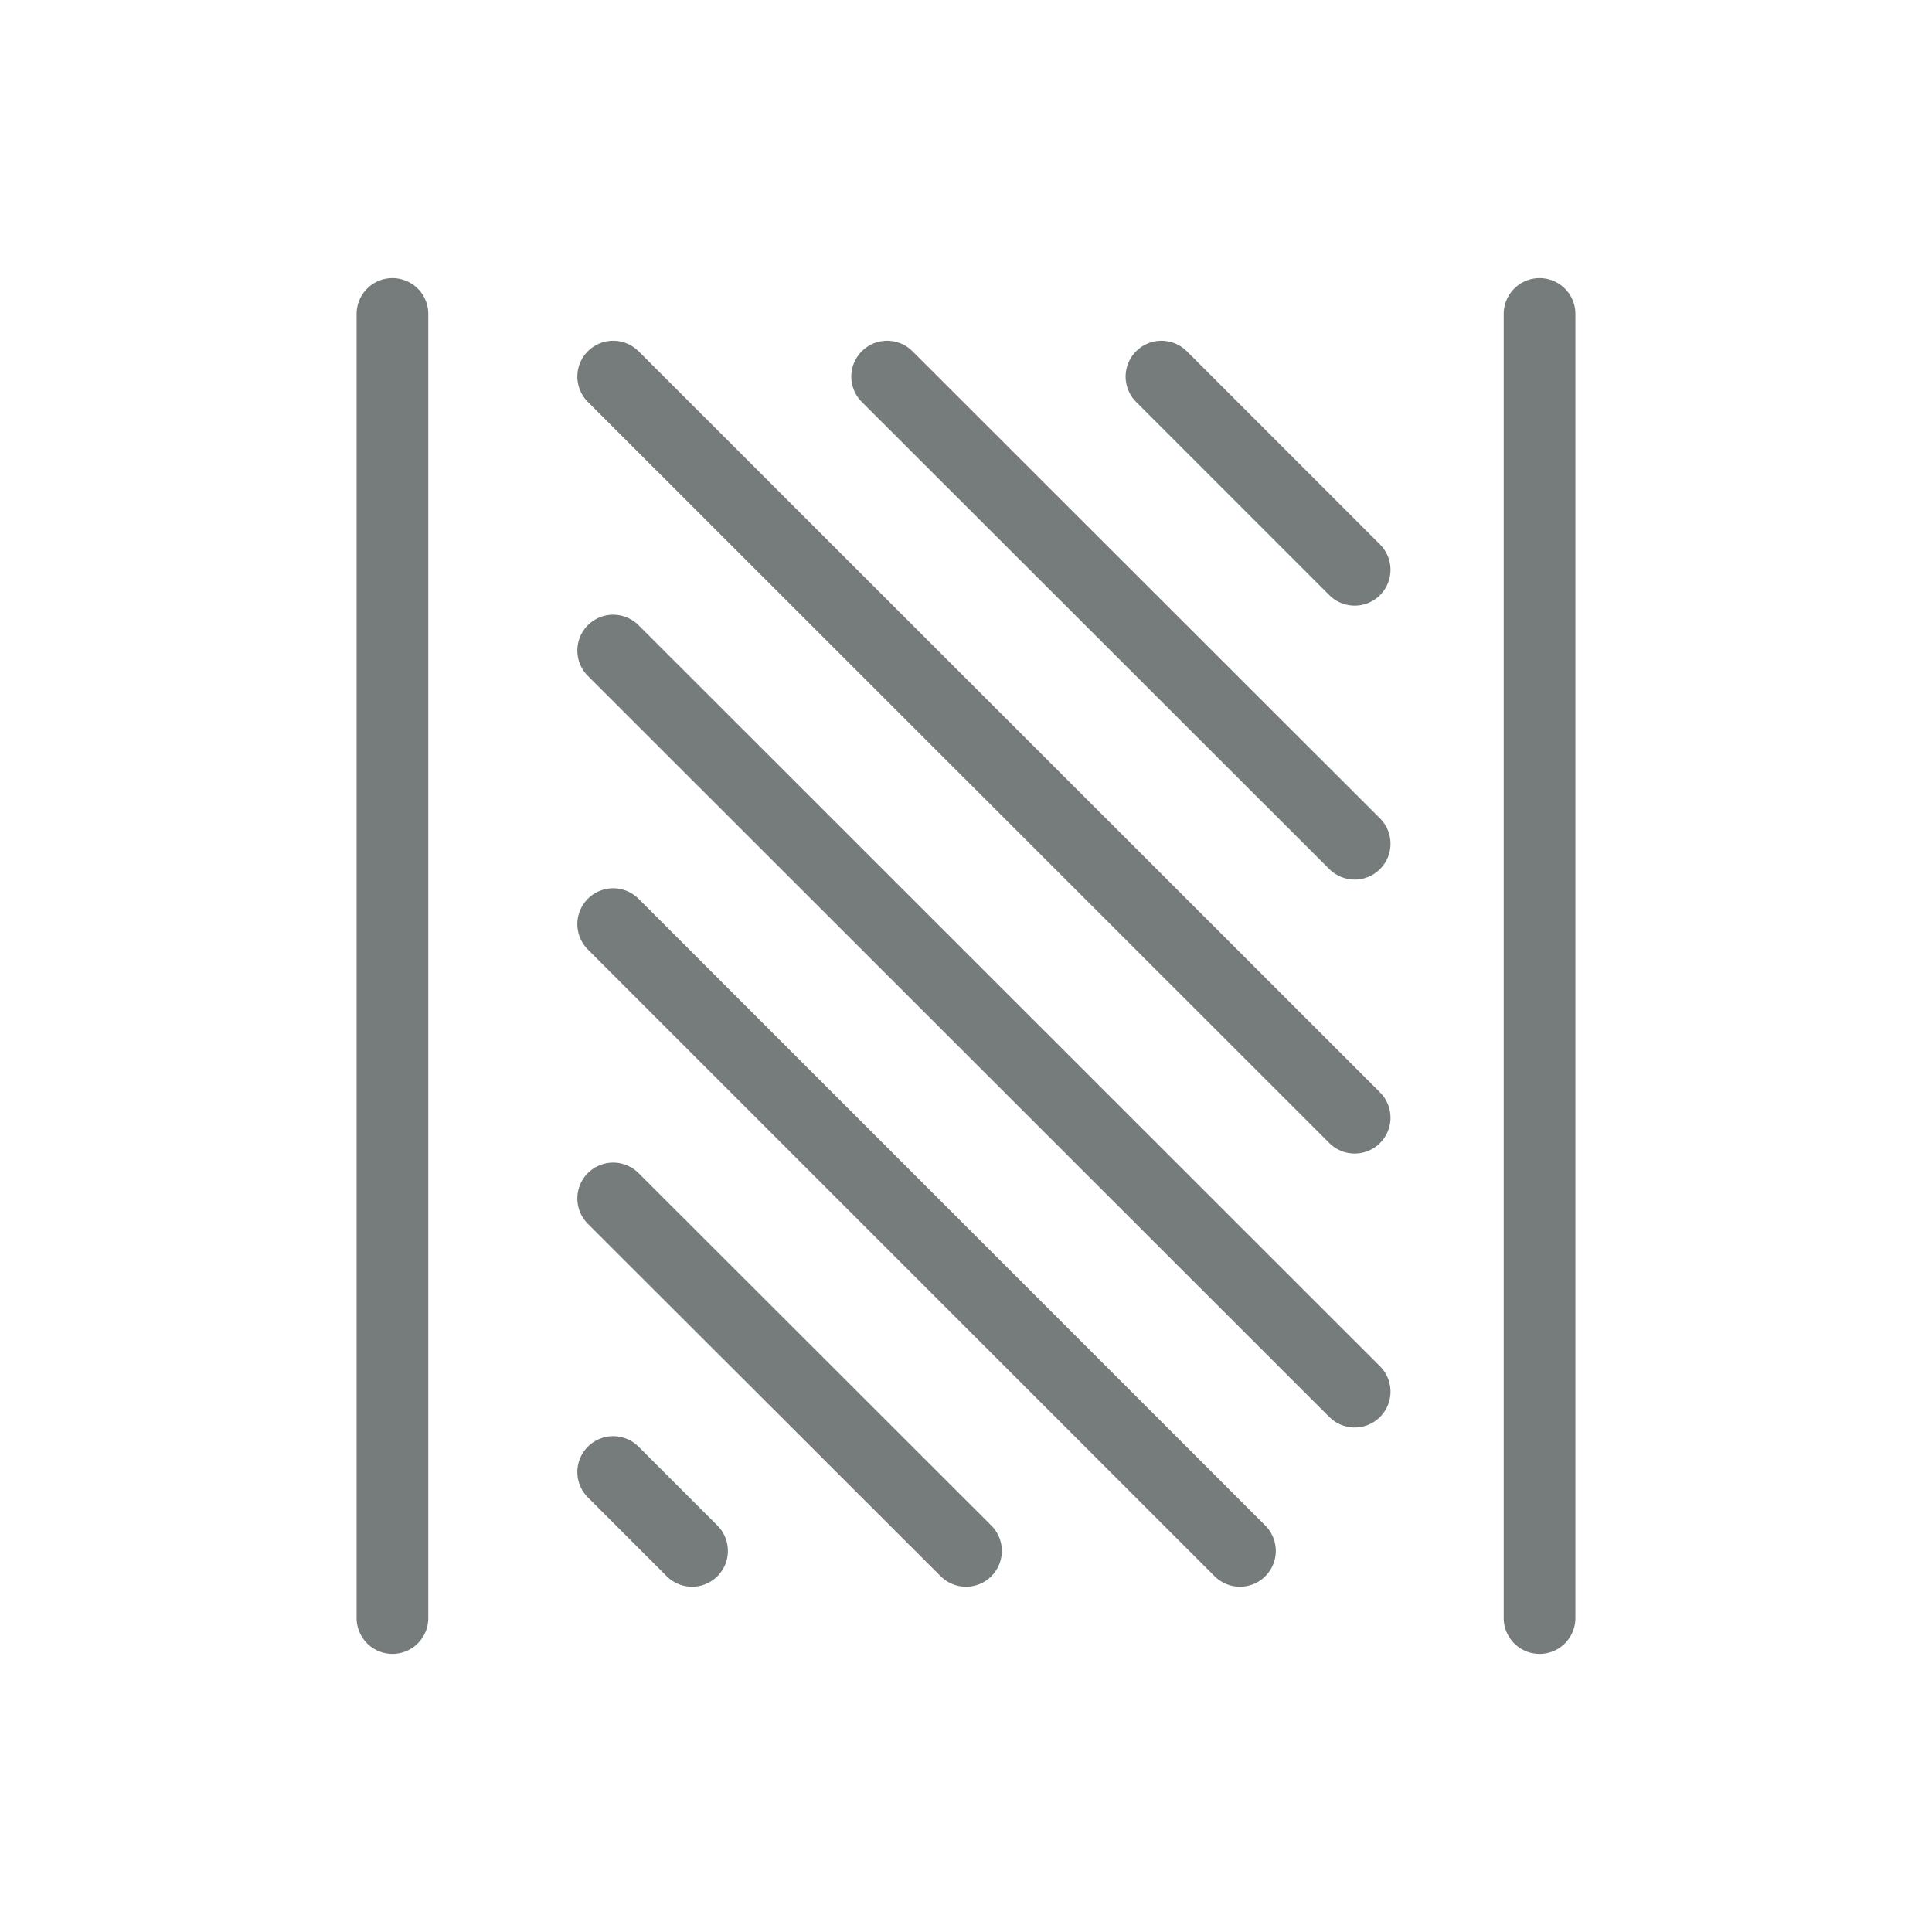
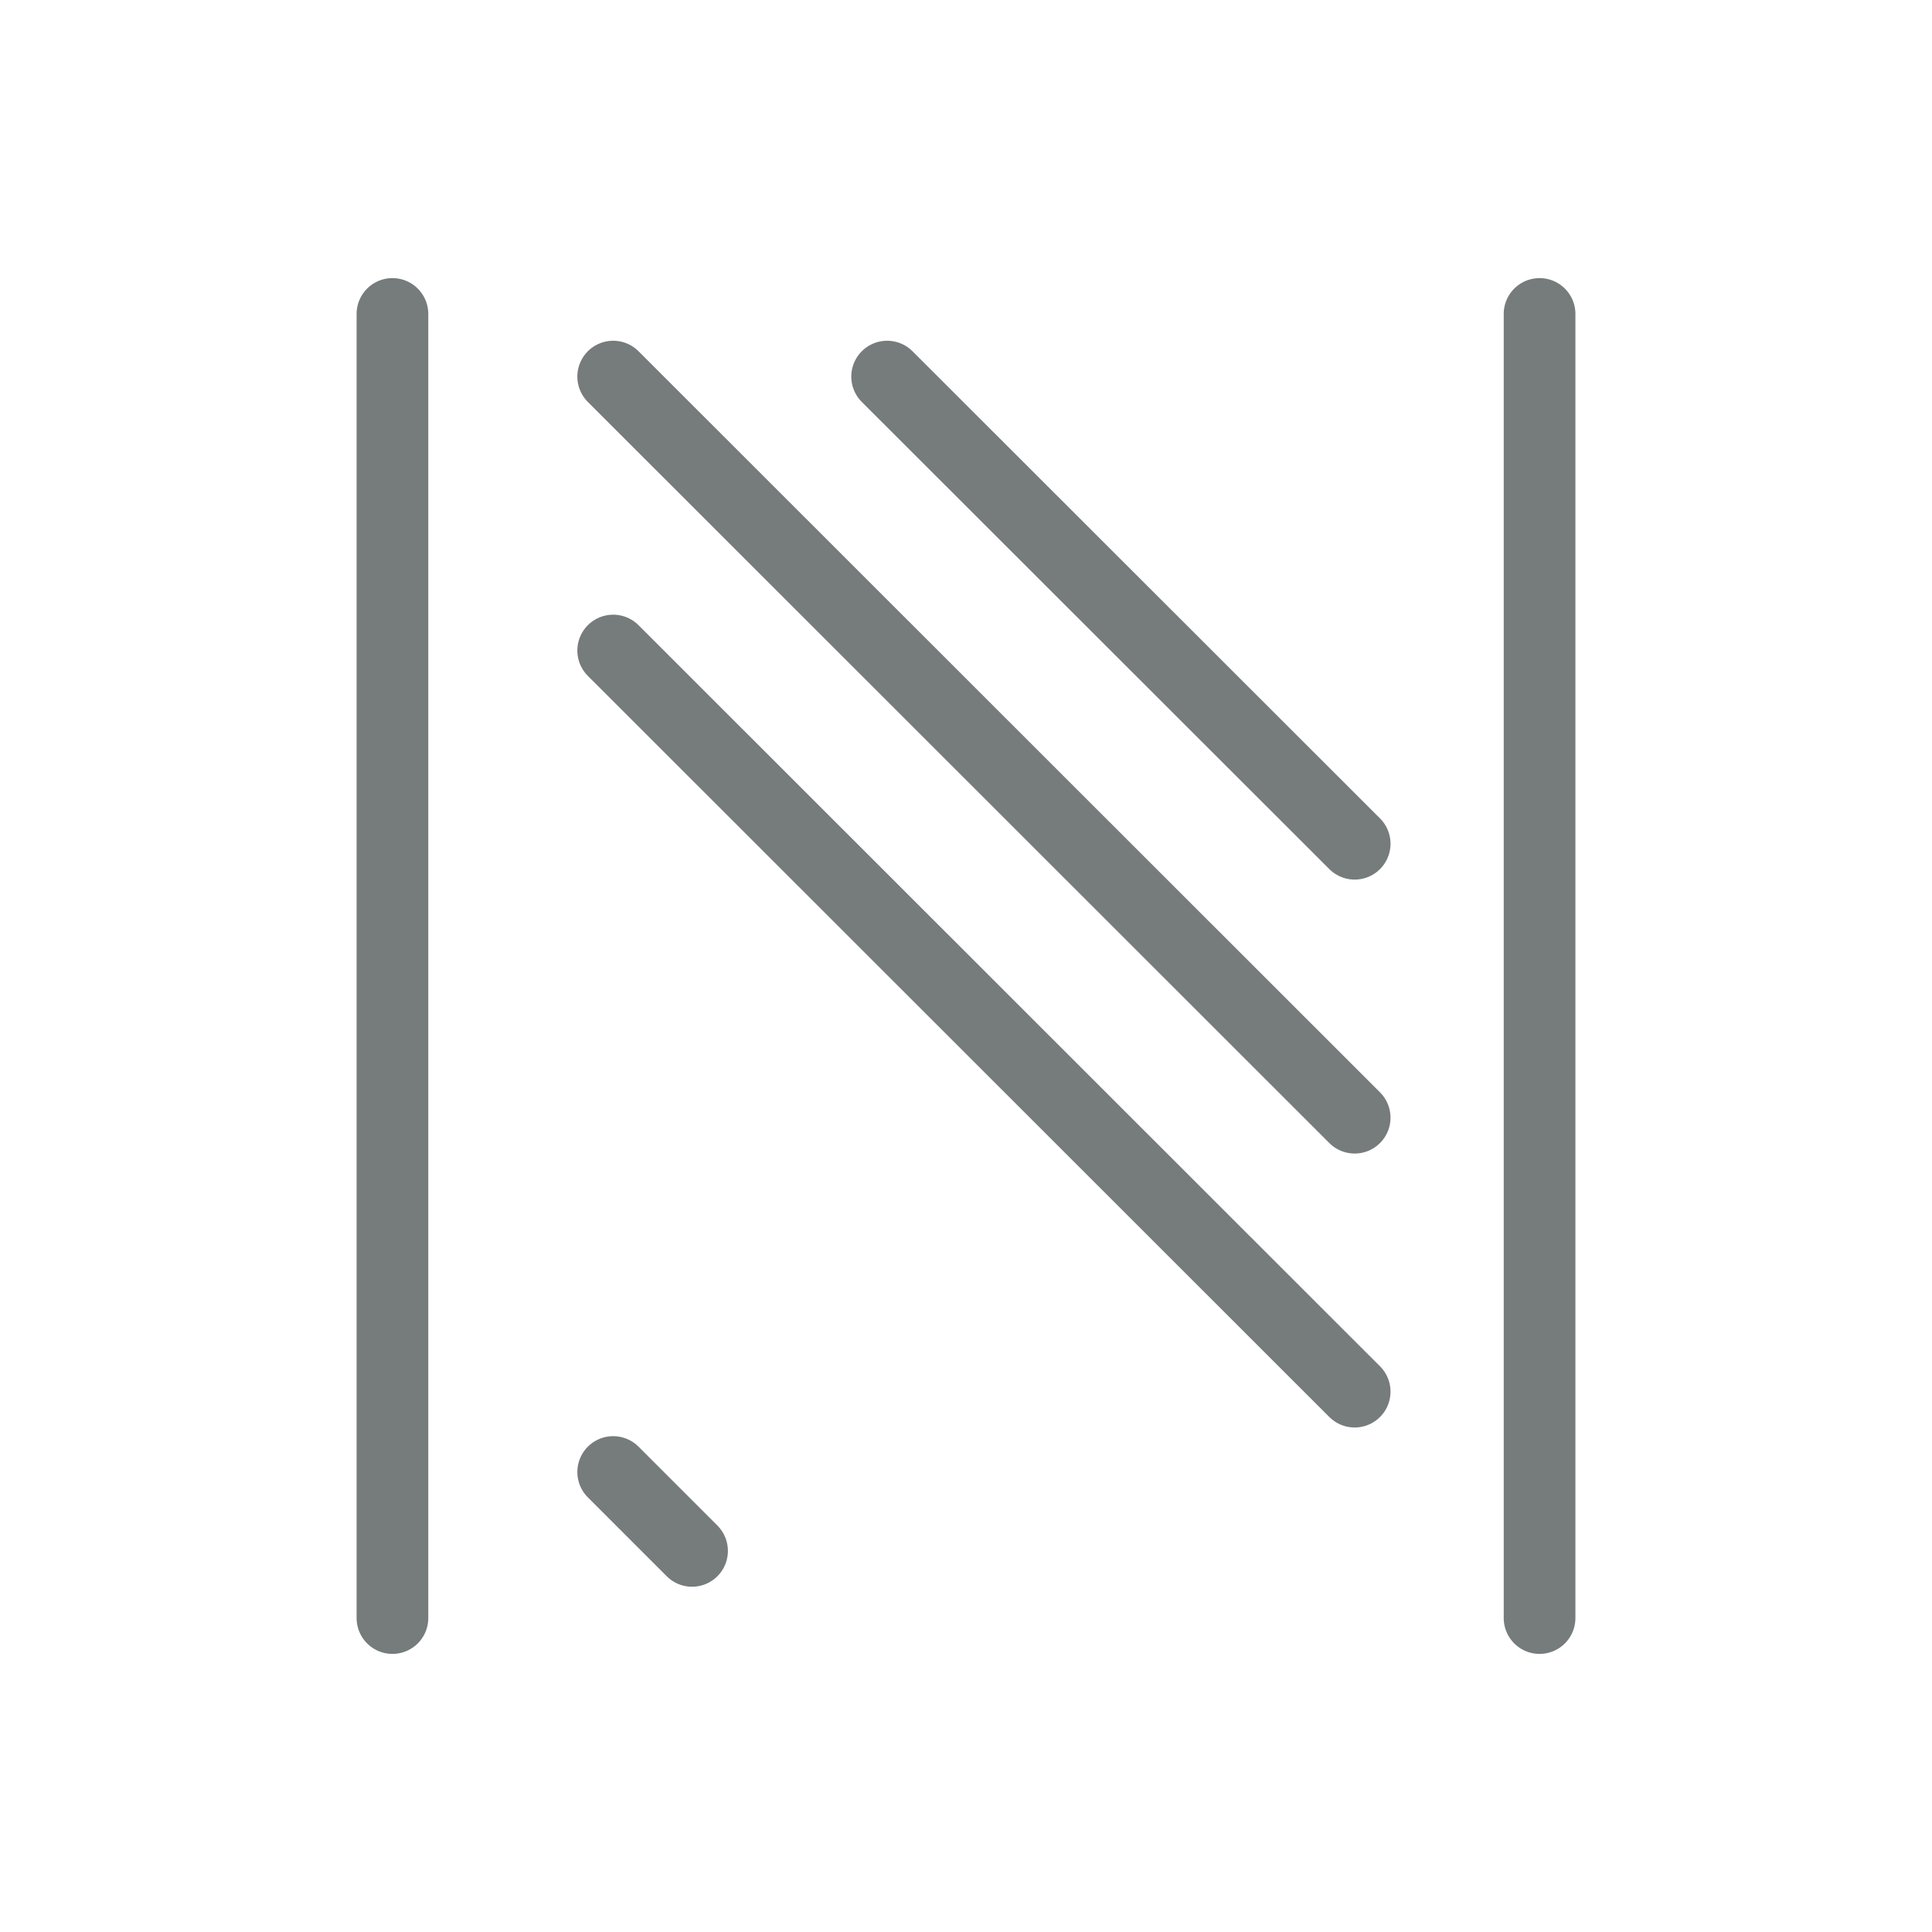
<svg xmlns="http://www.w3.org/2000/svg" version="1.1" id="Layer_1" x="0px" y="0px" viewBox="0 0 512 512" style="enable-background:new 0 0 512 512;" xml:space="preserve">
  <style type="text/css">
	.st0{fill:none;stroke:#767B7C;stroke-width:19;stroke-linecap:round;stroke-linejoin:round;stroke-miterlimit:10;}
</style>
  <g id="_x30_8">
    <g>
      <line class="st0" x1="104" y1="83.2" x2="104" y2="428.8" />
      <line class="st0" x1="408" y1="83.2" x2="408" y2="428.8" />
    </g>
    <g>
-       <line class="st0" x1="359" y1="151" x2="307.8" y2="99.8" />
      <line class="st0" x1="359" y1="223.6" x2="235.1" y2="99.8" />
      <polyline class="st0" points="162.5,99.8 162.5,99.8 359,296.2   " />
      <line class="st0" x1="359" y1="368.8" x2="162.5" y2="172.4" />
-       <line class="st0" x1="328.6" y1="411" x2="162.5" y2="244.9" />
-       <line class="st0" x1="256" y1="411" x2="162.5" y2="317.6" />
      <line class="st0" x1="183.4" y1="411" x2="162.5" y2="390.1" />
    </g>
  </g>
</svg>